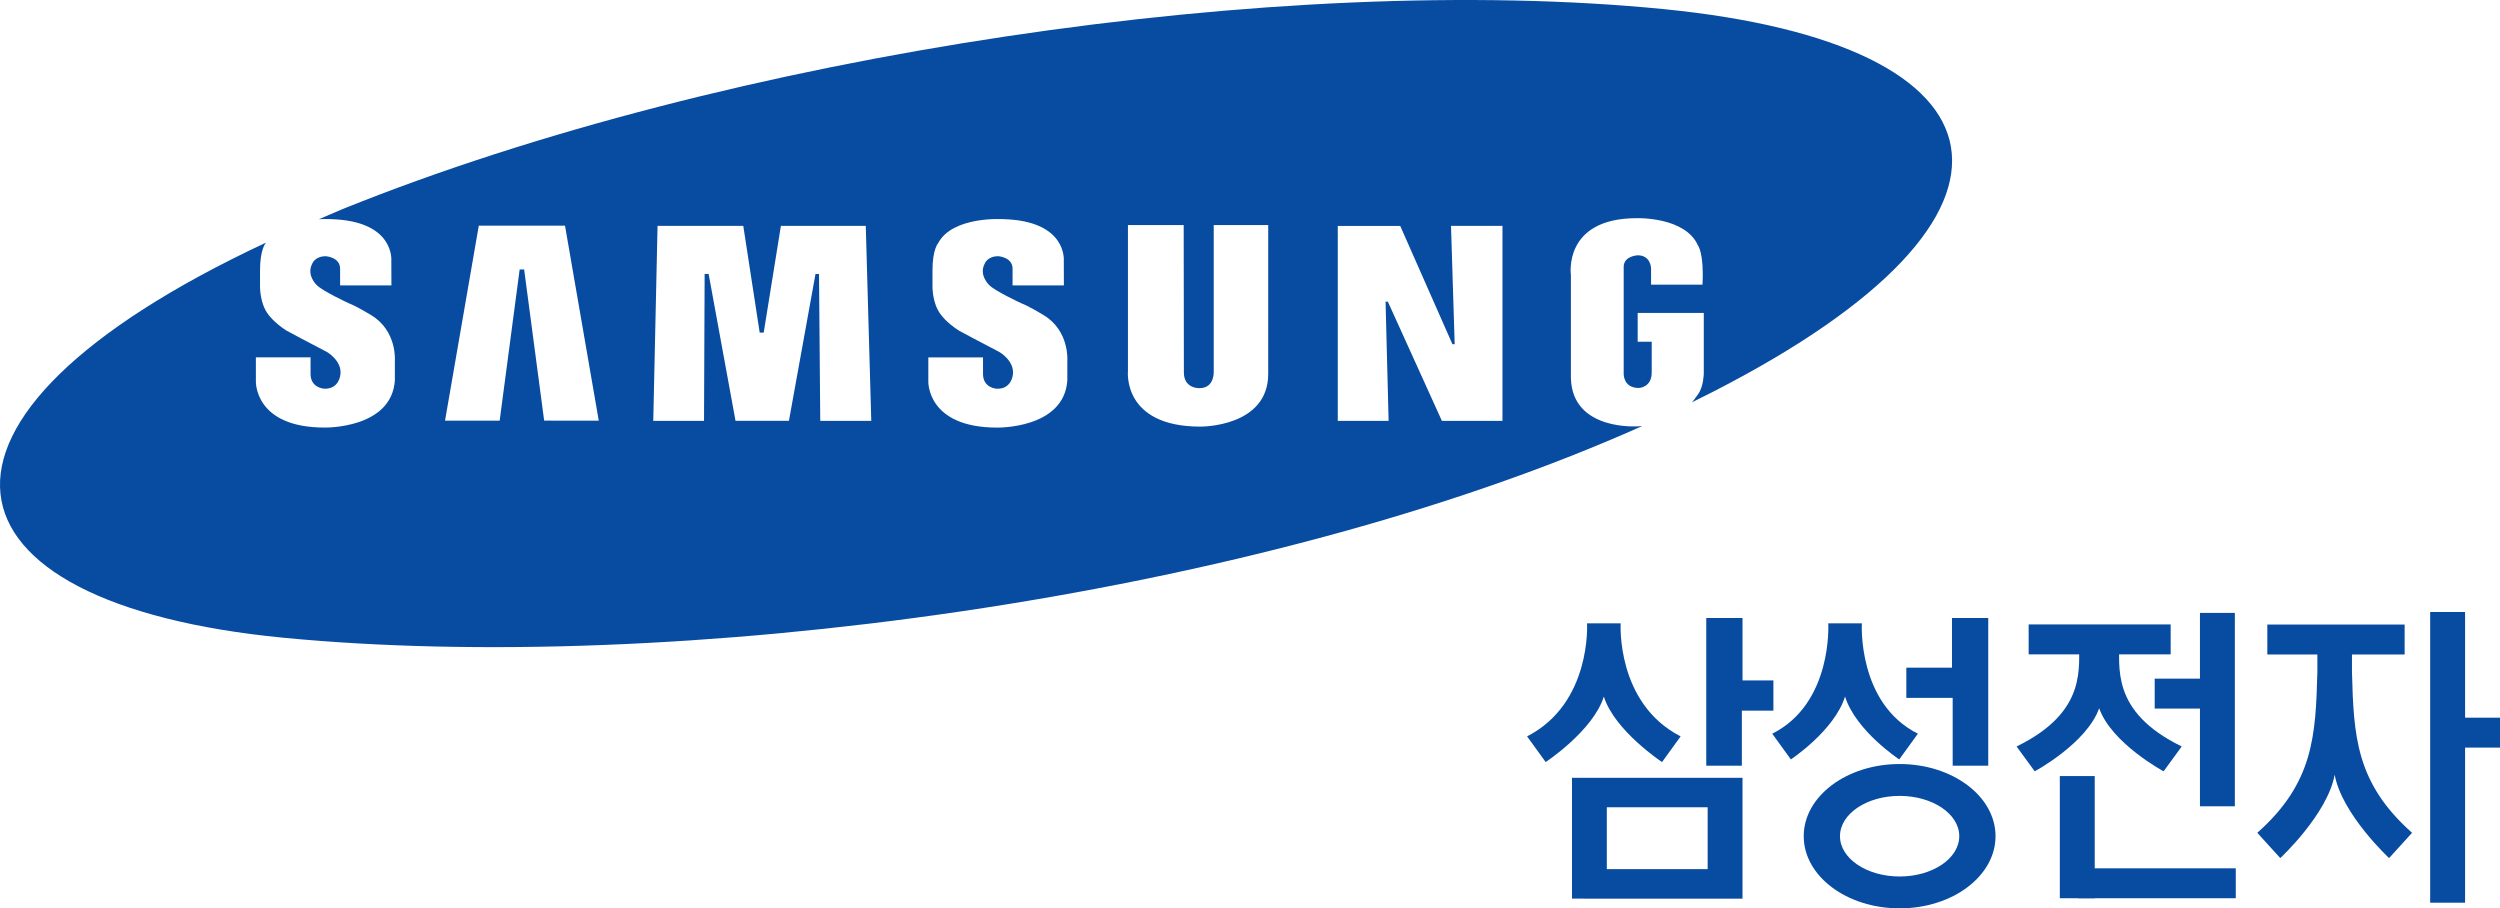
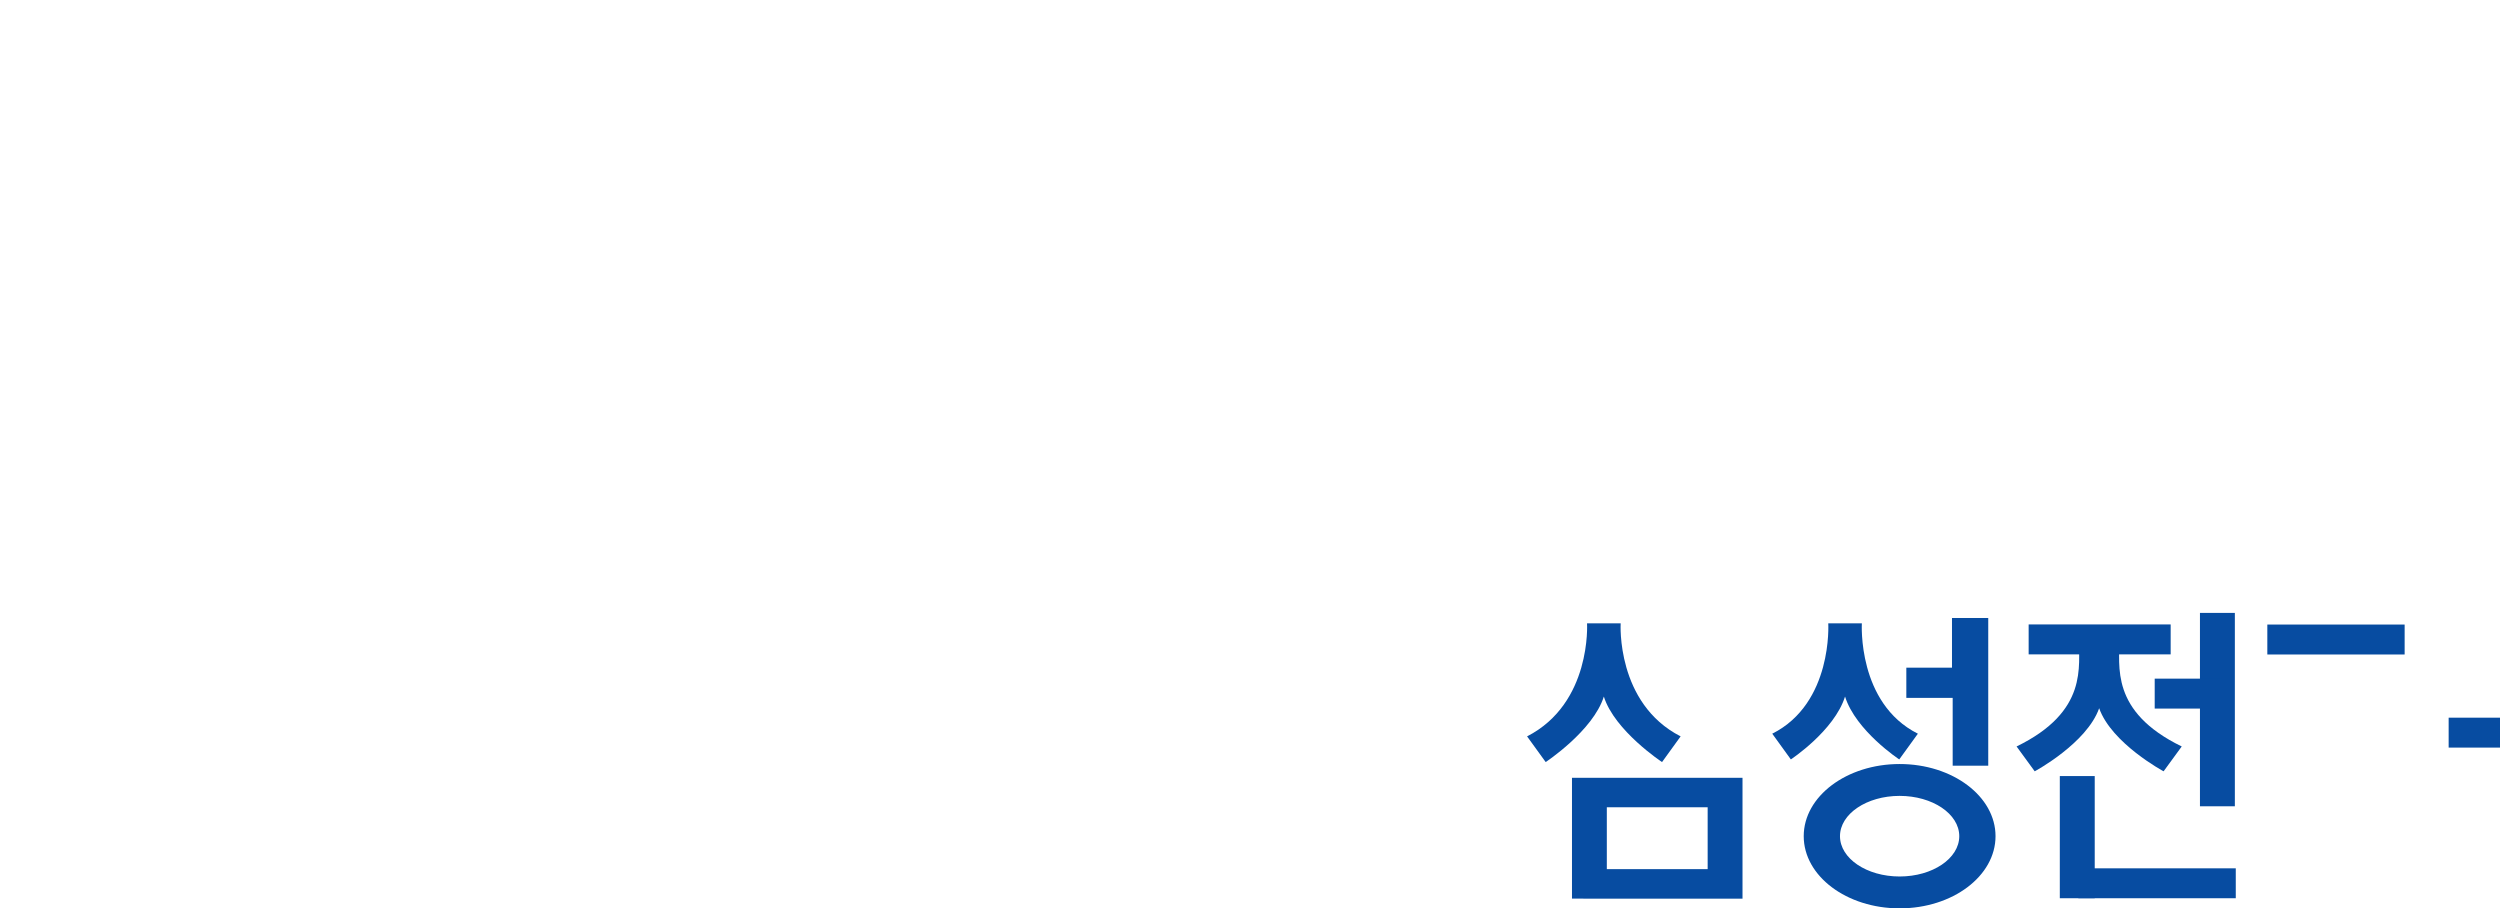
<svg xmlns="http://www.w3.org/2000/svg" version="1.1" id="Layer_1" x="0px" y="0px" width="301.586px" height="109.58px" viewBox="0 0 301.586 109.58" xml:space="preserve">
  <g>
    <g>
-       <polygon fill="#074CA1" points="205.834,74.551 205.834,92.369 210.127,92.369 210.127,85.728 213.934,85.728 213.934,82.083     210.208,82.083 210.208,74.551   " />
      <path fill="#074CA1" d="M199.922,101.117" />
      <path fill="#074CA1" d="M189.635,108.406V93.828h20.572v14.579L189.635,108.406L189.635,108.406z M206.002,104.849v-7.464h-12.164    v7.464H206.002z" />
      <path fill="#074CA1" d="M199.922,101.117" />
      <polygon fill="#074CA1" points="239.851,74.551 239.851,92.369 235.56,92.369 235.56,84.188 229.969,84.188 229.969,80.544     235.477,80.544 235.477,74.551   " />
      <path fill="#074CA1" d="M229.161,100.872" />
      <path fill="#074CA1" d="M229.161,109.58c-6.391,0-11.57-3.899-11.57-8.708c0-4.807,5.182-8.704,11.57-8.704    s11.568,3.897,11.568,8.704C240.73,105.681,235.549,109.58,229.161,109.58z M236.355,100.872c0-2.686-3.224-4.861-7.194-4.861    c-3.973,0-7.195,2.176-7.195,4.861c0,2.688,3.224,4.863,7.195,4.863C233.131,105.735,236.355,103.56,236.355,100.872z" />
-       <path fill="#074CA1" d="M229.161,100.872" />
      <path fill="#074CA1" d="M195.508,75.199c0,0-0.574,9.636,7.234,13.633l-2.242,3.099c0,0-5.725-3.772-7.021-7.902    c-1.295,4.13-7.016,7.902-7.016,7.902l-2.244-3.099c7.809-3.997,7.234-13.633,7.234-13.633H195.508z" />
      <path fill="#074CA1" d="M222.575,84.028c-1.295,4.129-6.537,7.584-6.537,7.584l-2.244-3.103c7.33-3.677,6.758-13.313,6.758-13.313    h4.051c0,0-0.572,9.636,6.758,13.313l-2.246,3.103C229.112,91.612,223.872,88.157,222.575,84.028z" />
      <rect x="273.518" y="75.342" fill="#074CA1" width="16.564" height="3.612" />
-       <rect x="293.163" y="73.827" fill="#074CA1" width="4.211" height="35.07" />
      <rect x="295.391" y="86.577" fill="#074CA1" width="6.195" height="3.609" />
      <rect x="265.39" y="73.937" fill="#074CA1" width="4.21" height="23.328" />
      <rect x="259.931" y="81.868" fill="#074CA1" width="8.22" height="3.611" />
      <rect x="244.725" y="75.328" fill="#074CA1" width="17.132" height="3.612" />
      <rect x="248.484" y="93.62" fill="#074CA1" width="4.212" height="14.738" />
      <path fill="#074CA1" d="M255.68,76.688c0,0-0.016,0.144-0.026,0.401c0.085,3.236-1.168,8.726,7.538,12.96l-2.188,2.997    c0,0-6.276-3.37-7.773-7.61c-1.499,4.241-7.775,7.61-7.775,7.61l-2.188-2.997c8.704-4.234,7.449-9.724,7.536-12.96    c-0.011-0.259-0.026-0.401-0.026-0.401H255.68z" />
-       <path fill="#074CA1" d="M283.728,78.374v0.609v2.043c0.204,7.776,0.472,13.427,7.251,19.438l-2.773,3.051    c0,0-5.711-5.306-6.563-10.063c-0.854,4.758-6.563,10.063-6.563,10.063l-2.772-3.051c6.776-6.011,7.044-11.66,7.247-19.438v-2.043    v-0.609H283.728z" />
      <rect x="250.719" y="104.75" fill="#074CA1" width="18.992" height="3.608" />
    </g>
    <g>
      <g>
-         <path fill="#074CA1" d="M200.735,1.103C154.897-3.452,87.927,6.403,41.265,25.248l-2.789,1.196     c0.856-0.045,1.44-0.006,1.44-0.006c7.767,0.213,7.292,5.043,7.292,5.043l0.012,2.949h-6.191v-2.003     c0-1.421-1.728-1.516-1.728-1.516c-1.326,0-1.634,0.899-1.634,0.899c-0.734,1.373,0.521,2.557,0.521,2.557     c0.64,0.71,3.86,2.204,3.86,2.204c1.042,0.401,2.723,1.442,2.723,1.442c3.149,1.894,2.865,5.491,2.865,5.491v2.369     c-0.379,5.872-8.477,5.706-8.477,5.706c-8.477,0-8.291-5.563-8.291-5.563v-2.906h6.596v2c0,1.705,1.647,1.781,1.647,1.781     c1.8,0.069,1.951-1.67,1.951-1.67c0.247-1.692-1.619-2.758-1.619-2.758c-1.847-0.947-4.925-2.605-4.925-2.605     c-1.515-0.994-2.131-1.894-2.131-1.894c-1.089-1.374-1.018-3.504-1.018-3.504v-1.848c0-2.558,0.687-3.291,0.687-3.291     c0.009-0.019,0.022-0.032,0.032-0.05c-45.662,21.351-40.453,43.545,2.094,47.662c46.508,4.5,116.743-4.444,163.938-25.541     c-0.149,0.008-0.283,0.035-0.438,0.035c0,0-7.986,0.646-8.178-5.791V33.187c0,0-0.994-6.867,7.955-6.867     c0,0,5.824-0.188,7.363,3.269c0,0,0.762,0.925,0.557,4.75h-6.203v-1.96c0,0-0.012-1.582-1.619-1.582c0,0-1.684,0.071-1.684,1.396     v12.88c0,0-0.072,1.729,1.821,1.729c0,0,1.558-0.032,1.558-1.853v-3.725h-1.691v-3.47h7.973v7.317c0,0-0.021,1.541-0.66,2.438     c0,0-0.474,0.706-0.763,1.022l2.595-1.299C248.51,25.808,243.278,5.327,200.735,1.103z M65.644,50.743L63.23,32.51h-0.542     l-2.412,18.233h-6.589l4.071-23.516h10.403l4.071,23.516H65.644z M98.95,50.769l-0.148-17.717h-0.425l-3.206,17.713H88.73     l-3.246-17.719h-0.481l-0.074,17.723h-6.122l0.516-23.521h10.341l1.981,12.873h0.485l2.073-12.872h10.239l0.663,23.521H98.95z      M128.757,43.507v2.369c-0.379,5.872-8.477,5.706-8.477,5.706c-8.476,0-8.292-5.563-8.292-5.563v-2.906h6.598v2.002     c0,1.705,1.646,1.779,1.646,1.779c1.8,0.07,1.952-1.67,1.952-1.67c0.246-1.691-1.62-2.757-1.62-2.757     c-1.847-0.946-4.925-2.606-4.925-2.606c-1.515-0.993-2.131-1.893-2.131-1.893c-1.089-1.374-1.018-3.504-1.018-3.504v-1.848     c0-2.557,0.687-3.291,0.687-3.291c1.752-3.292,7.86-2.889,7.86-2.889c7.766,0.213,7.293,5.043,7.293,5.043l0.011,2.949h-6.191     v-2.003c0-1.421-1.728-1.516-1.728-1.516c-1.326,0-1.634,0.899-1.634,0.899c-0.734,1.373,0.521,2.557,0.521,2.557     c0.638,0.71,3.859,2.203,3.859,2.203c1.042,0.402,2.723,1.443,2.723,1.443C129.042,39.909,128.757,43.507,128.757,43.507z      M152.99,45.097c0,6.467-8.189,6.367-8.189,6.367c-9.423,0-8.732-6.677-8.732-6.677V27.149h6.725l0.022,17.781     c0,1.994,1.891,1.894,1.891,1.894c1.8,0,1.71-1.94,1.71-1.94V27.151h6.574L152.99,45.097L152.99,45.097z M181.252,50.772h-7.309     l-6.521-14.383h-0.275l0.368,14.383h-6.134V27.254h7.535l6.297,14.265h0.272l-0.444-14.268h6.209v23.521H181.252z" />
-       </g>
+         </g>
    </g>
  </g>
</svg>